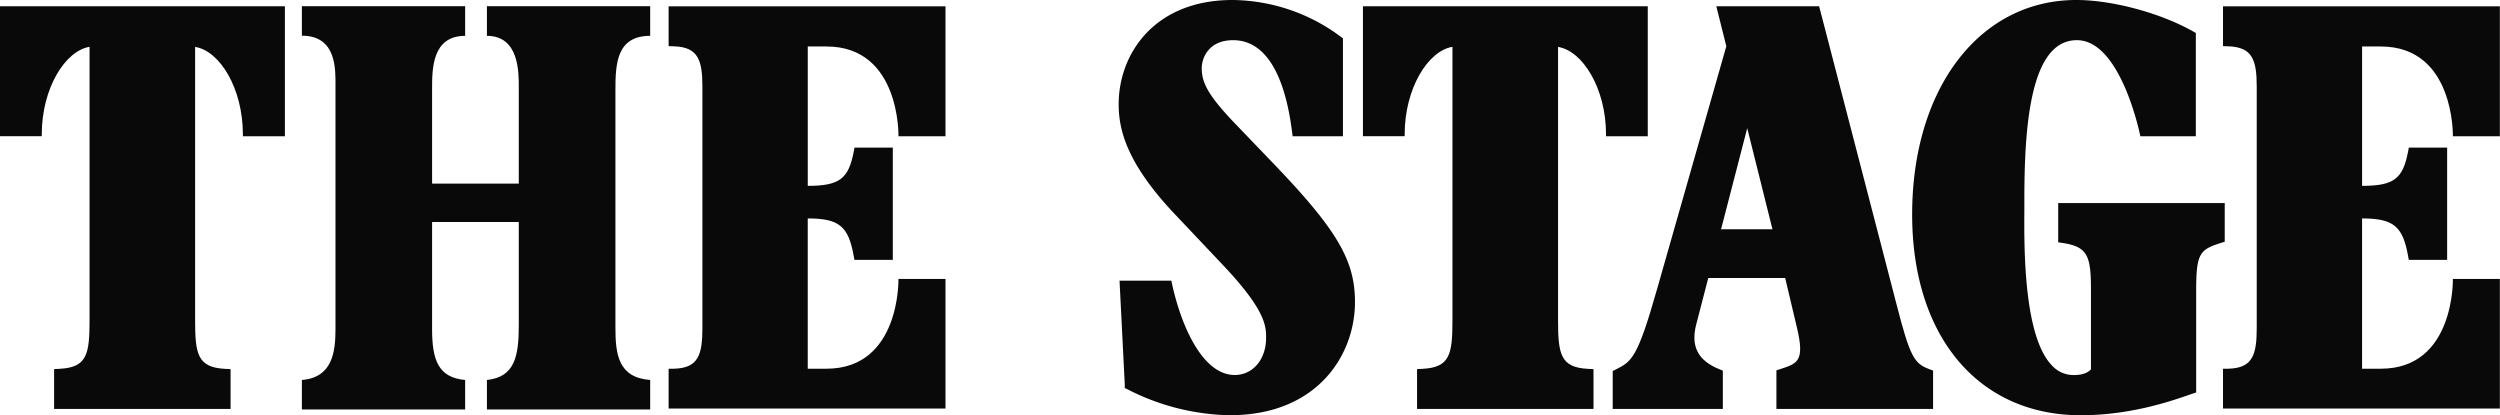
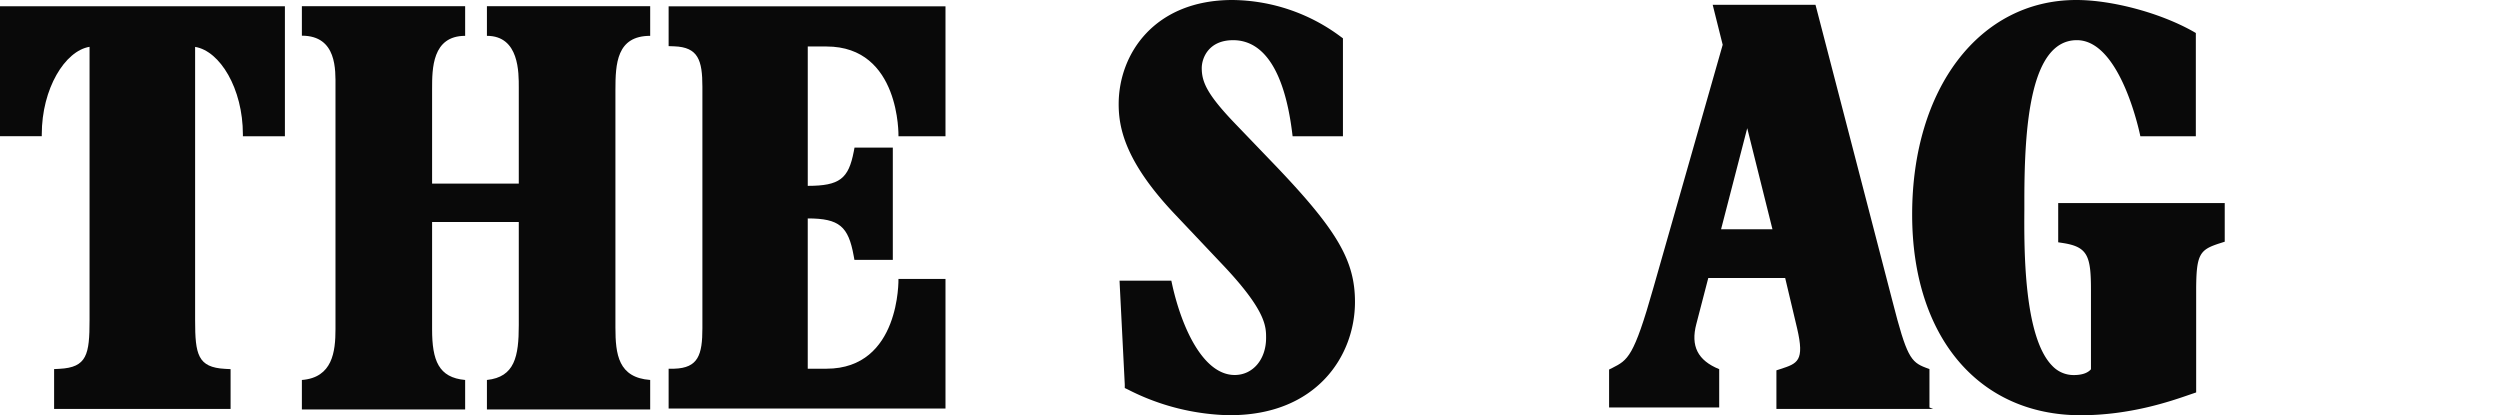
<svg xmlns="http://www.w3.org/2000/svg" width="166.11mm" height="27.591mm" version="1.1" viewBox="0 0 166.11 27.591">
  <title>The Stage</title>
  <desc>British theatre industry publication</desc>
  <g transform="translate(27.781 -40.481)" fill="#090909" stroke-width=".265">
    <path class="cls-2" d="m4.572 67.686v-1.958c1.852-0.196 2.117-1.569 2.117-3.643v-6.855h-5.76v7.13c0 2.074 0.431 3.209 2.196 3.368v1.958h-10.848v-1.958c2.037-0.159 2.233-1.881 2.233-3.368v-16.14c0-1.058 0.116-3.368-2.233-3.368v-1.961h10.848v1.971c-2.196 0-2.196 2.193-2.196 3.527v6.292h5.76v-6.379c0-0.979 0.04-3.44-2.117-3.44v-1.971h10.848v1.971c-2.23 0-2.31 1.852-2.31 3.604v15.774c0 1.802 0.196 3.329 2.31 3.487v1.958z" />
    <path class="cls-2" d="m53.975 68.072a15.454 15.454 0 0 1-6.818-1.712l-0.204-0.098v-0.23l-0.328-6.501-0.019-0.402h3.44l0.066 0.302c0.646 2.884 2.074 5.966 4.146 5.966 1.206 0 2.085-1.034 2.085-2.463 0-0.751 0-1.781-2.746-4.715l-3.371-3.564c-3.26-3.458-3.678-5.694-3.678-7.255 0-3.331 2.368-6.919 7.564-6.919a12.2 12.2 0 0 1 7.181 2.432l0.156 0.114v6.506h-3.344l-0.042-0.336c-0.508-3.955-1.852-6.046-3.91-6.046-1.651 0-2.085 1.214-2.085 1.852 0 0.915 0.341 1.736 2.209 3.683l2.773 2.887c4.032 4.233 5.199 6.242 5.199 8.967 0 3.625-2.593 7.527-8.287 7.527z" />
-     <path class="cls-2" d="m77.713 67.654h0.384v-2.646l-0.365-0.019c-1.818-0.093-1.99-0.958-1.99-3.225v-18.166c1.64 0.265 3.188 2.76 3.188 5.821v0.116h2.773v-8.636h-18.926v8.631h2.773v-0.116c0-3.056 1.548-5.556 3.175-5.821v18.169c0 2.268-0.169 3.133-1.99 3.225l-0.362 0.019v2.646h11.327z" />
-     <path class="cls-2" d="m100.67 67.654h-10.419v-2.567l0.265-0.085c1.143-0.373 1.617-0.529 1.111-2.701l-0.794-3.35h-5.109l-0.794 3.056c-0.389 1.471 0.095 2.424 1.519 3.003l0.241 0.098v2.543h-7.316v-2.519l0.214-0.106c1.037-0.529 1.423-0.714 2.725-5.31l4.609-16.161-0.545-2.178-0.119-0.479h6.829l0.077 0.288 5.051 19.452c0.923 3.609 1.199 3.995 2.196 4.371l0.249 0.093v2.551zm-14.097-11.938h3.416l-1.677-6.718z" />
+     <path class="cls-2" d="m100.67 67.654h-10.419v-2.567l0.265-0.085c1.143-0.373 1.617-0.529 1.111-2.701l-0.794-3.35h-5.109l-0.794 3.056c-0.389 1.471 0.095 2.424 1.519 3.003v2.543h-7.316v-2.519l0.214-0.106c1.037-0.529 1.423-0.714 2.725-5.31l4.609-16.161-0.545-2.178-0.119-0.479h6.829l0.077 0.288 5.051 19.452c0.923 3.609 1.199 3.995 2.196 4.371l0.249 0.093v2.551zm-14.097-11.938h3.416l-1.677-6.718z" />
    <path class="cls-2" d="m110.48 68.072c-6.81 0-11.21-5.236-11.21-13.338 0-8.393 4.485-14.253 10.909-14.253 2.344 0 5.54 0.836 7.771 2.095l0.169 0.098v6.863h-3.686s-1.267-6.387-4.218-6.387c-3.096 0-3.49 5.681-3.49 10.634v0.64c-0.016 2.522-0.056 8.43 1.852 10.361a1.939 1.939 0 0 0 1.439 0.616c0.529 0 0.918-0.13 1.135-0.386v-5.268c0-2.26-0.217-2.86-1.852-3.117l-0.325-0.05v-2.606h11.065v2.567l-0.265 0.085c-1.408 0.447-1.633 0.701-1.633 3.207v6.723l-0.265 0.09-0.169 0.058c-1.283 0.445-3.953 1.368-7.25 1.368z" />
    <path class="cls-2" d="m-12.846 67.654h0.386v-2.646l-0.365-0.019c-1.82-0.095-1.992-0.96-1.992-3.228v-18.164c1.643 0.265 3.175 2.76 3.175 5.821v0.116h2.791v-8.636h-18.931v8.631h2.776v-0.116c0-3.056 1.548-5.556 3.175-5.821v18.169c0 2.268-0.172 3.133-1.99 3.225l-0.365 0.019v2.646h11.34z" />
-     <path class="cls-2" d="m138.32 49.533v-8.633h-18.396v2.646l0.37 0.013c1.587 0.058 1.871 0.915 1.871 2.691v16.036c0 1.778-0.28 2.646-1.871 2.693h-0.37v2.646h18.396v-8.61h-3.122s0.138 5.964-4.781 5.964h-1.252v-9.985c2.103 0 2.701 0.529 3.056 2.487l0.048 0.265h2.548v-7.456h-2.545l-0.05 0.265c-0.349 1.802-0.931 2.273-3.056 2.275v-9.26h1.246c4.919 0 4.786 5.964 4.786 5.964z" />
    <path class="cls-2" d="m35.041 49.533v-8.633h-18.396v2.646l0.373 0.013c1.587 0.058 1.871 0.915 1.871 2.691v16.036c0 1.778-0.28 2.646-1.871 2.693h-0.373v2.646h18.396v-8.61h-3.125s0.138 5.964-4.781 5.964h-1.246v-9.985c2.101 0 2.699 0.529 3.053 2.487l0.048 0.265h2.551v-7.456h-2.545l-0.05 0.265c-0.349 1.802-0.934 2.273-3.056 2.275v-9.26h1.246c4.919 0 4.781 5.964 4.781 5.964z" />
  </g>
</svg>